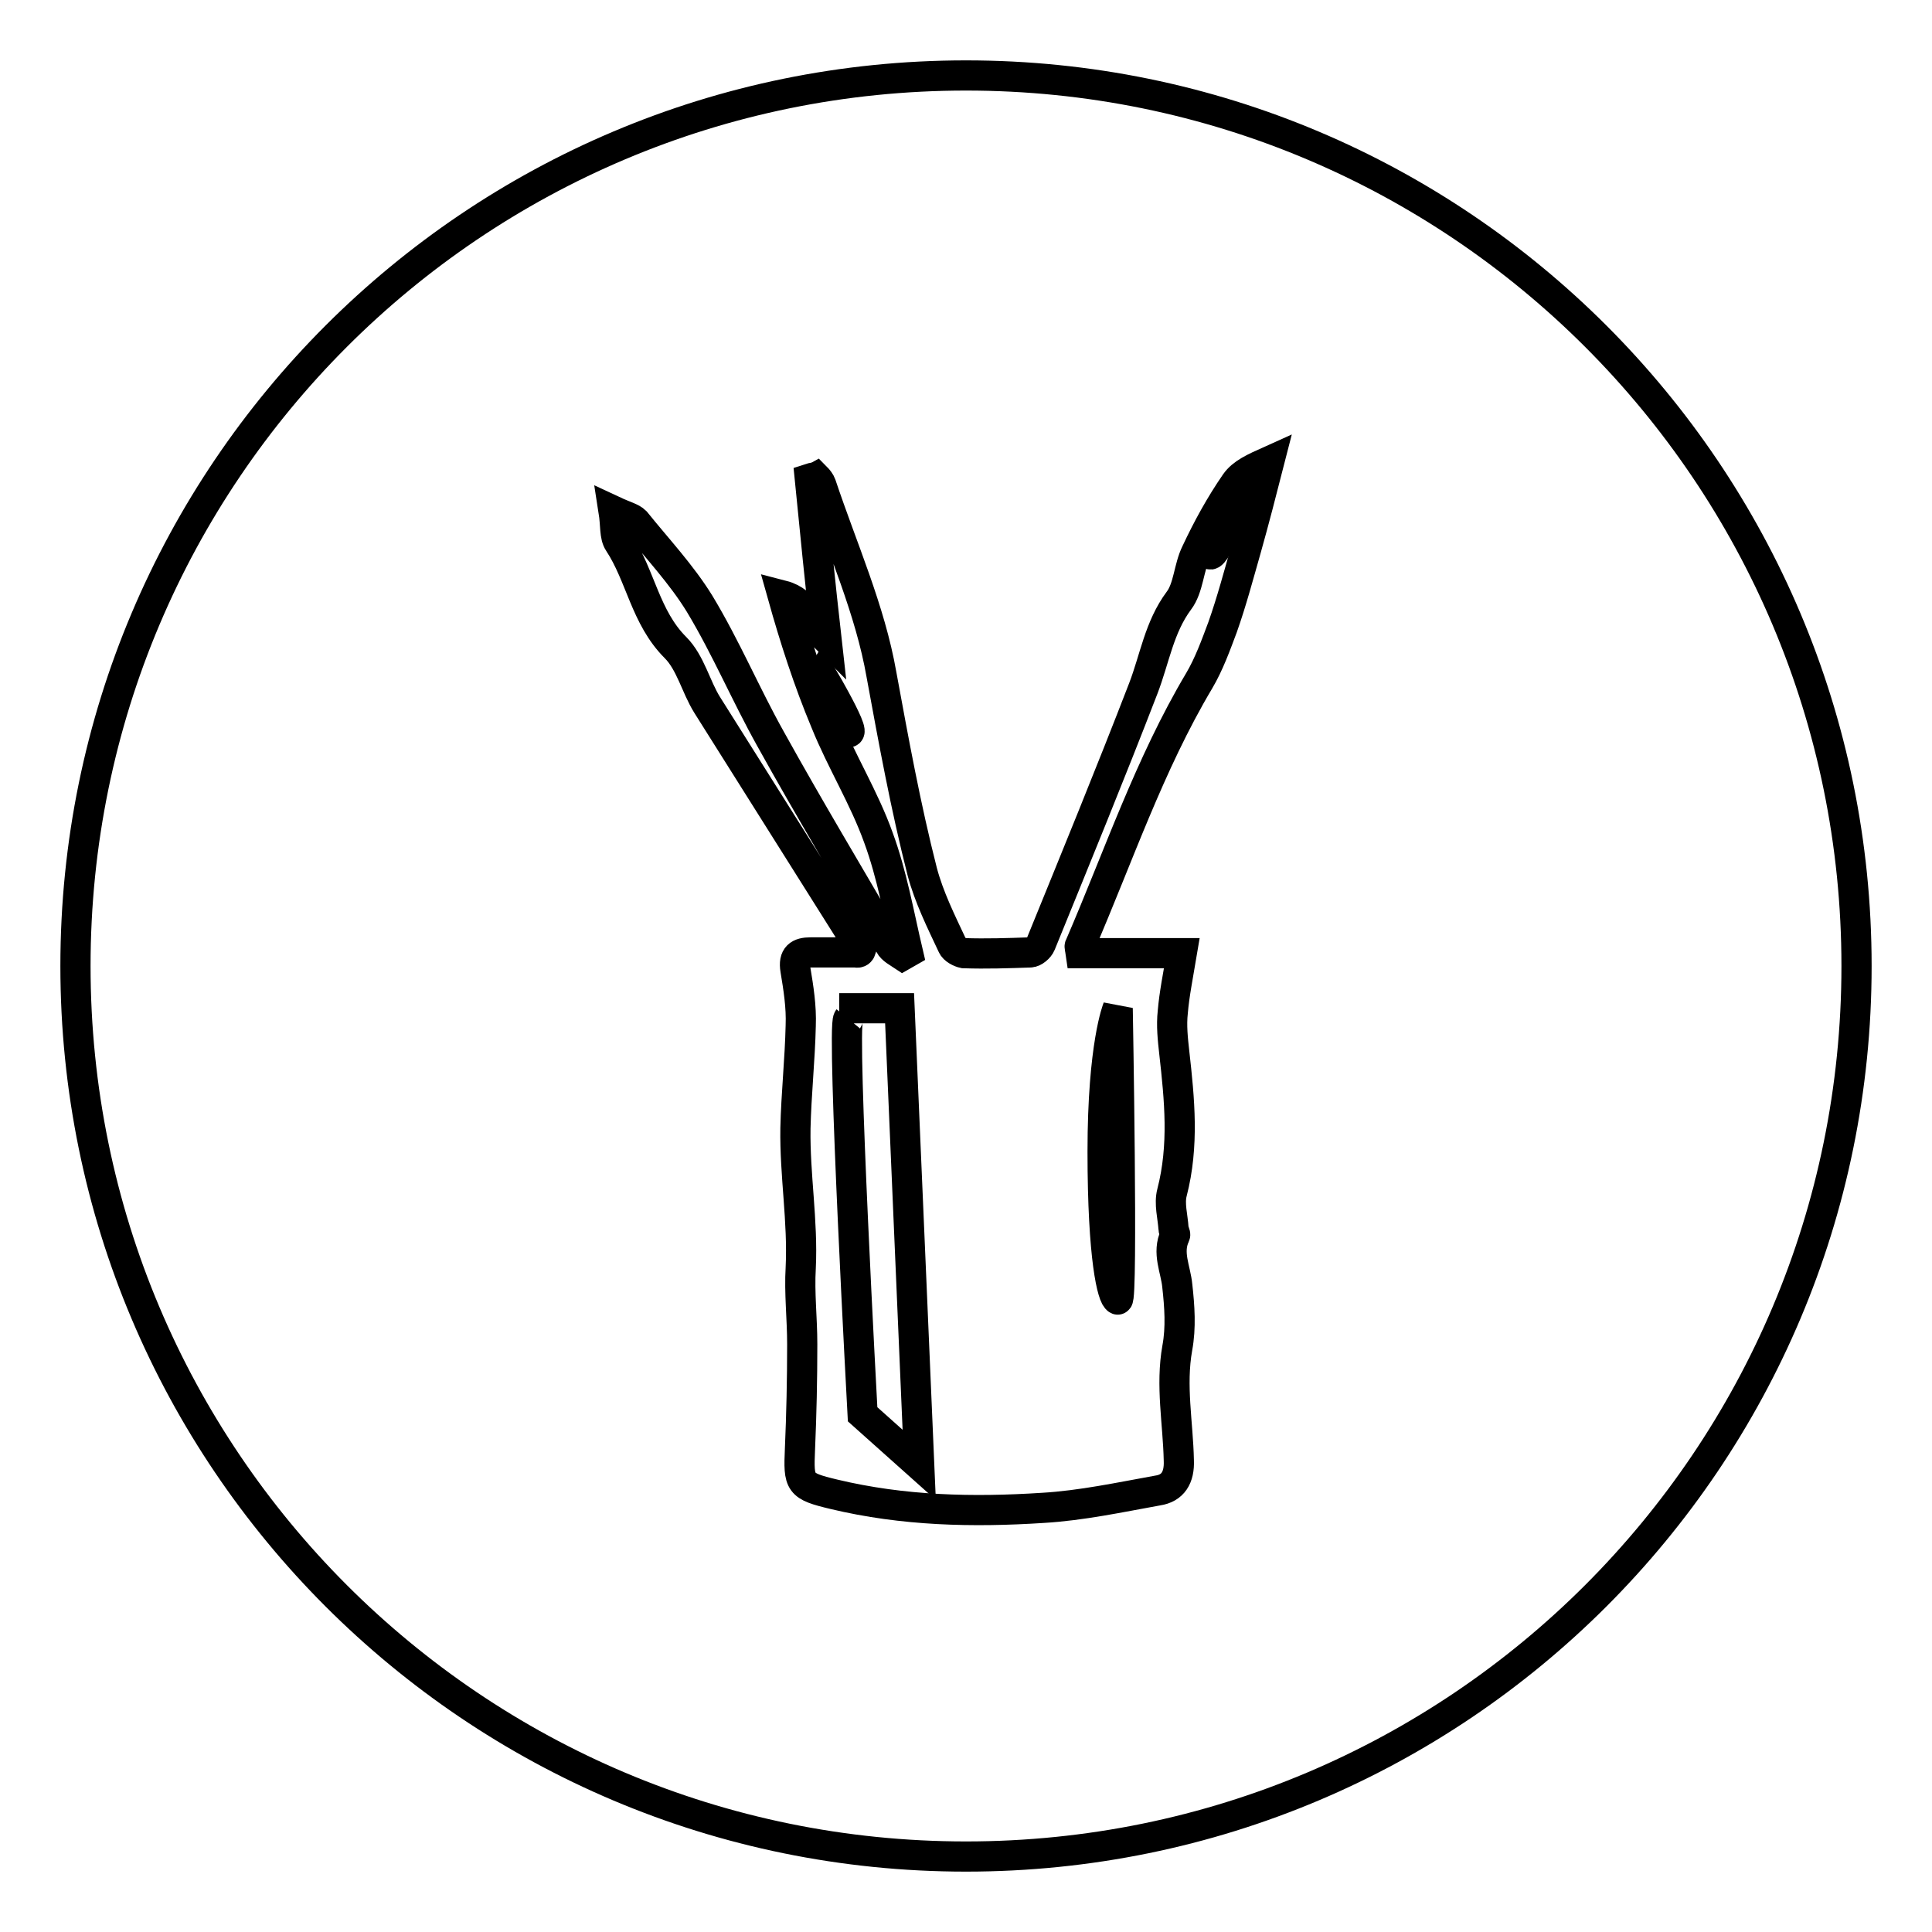
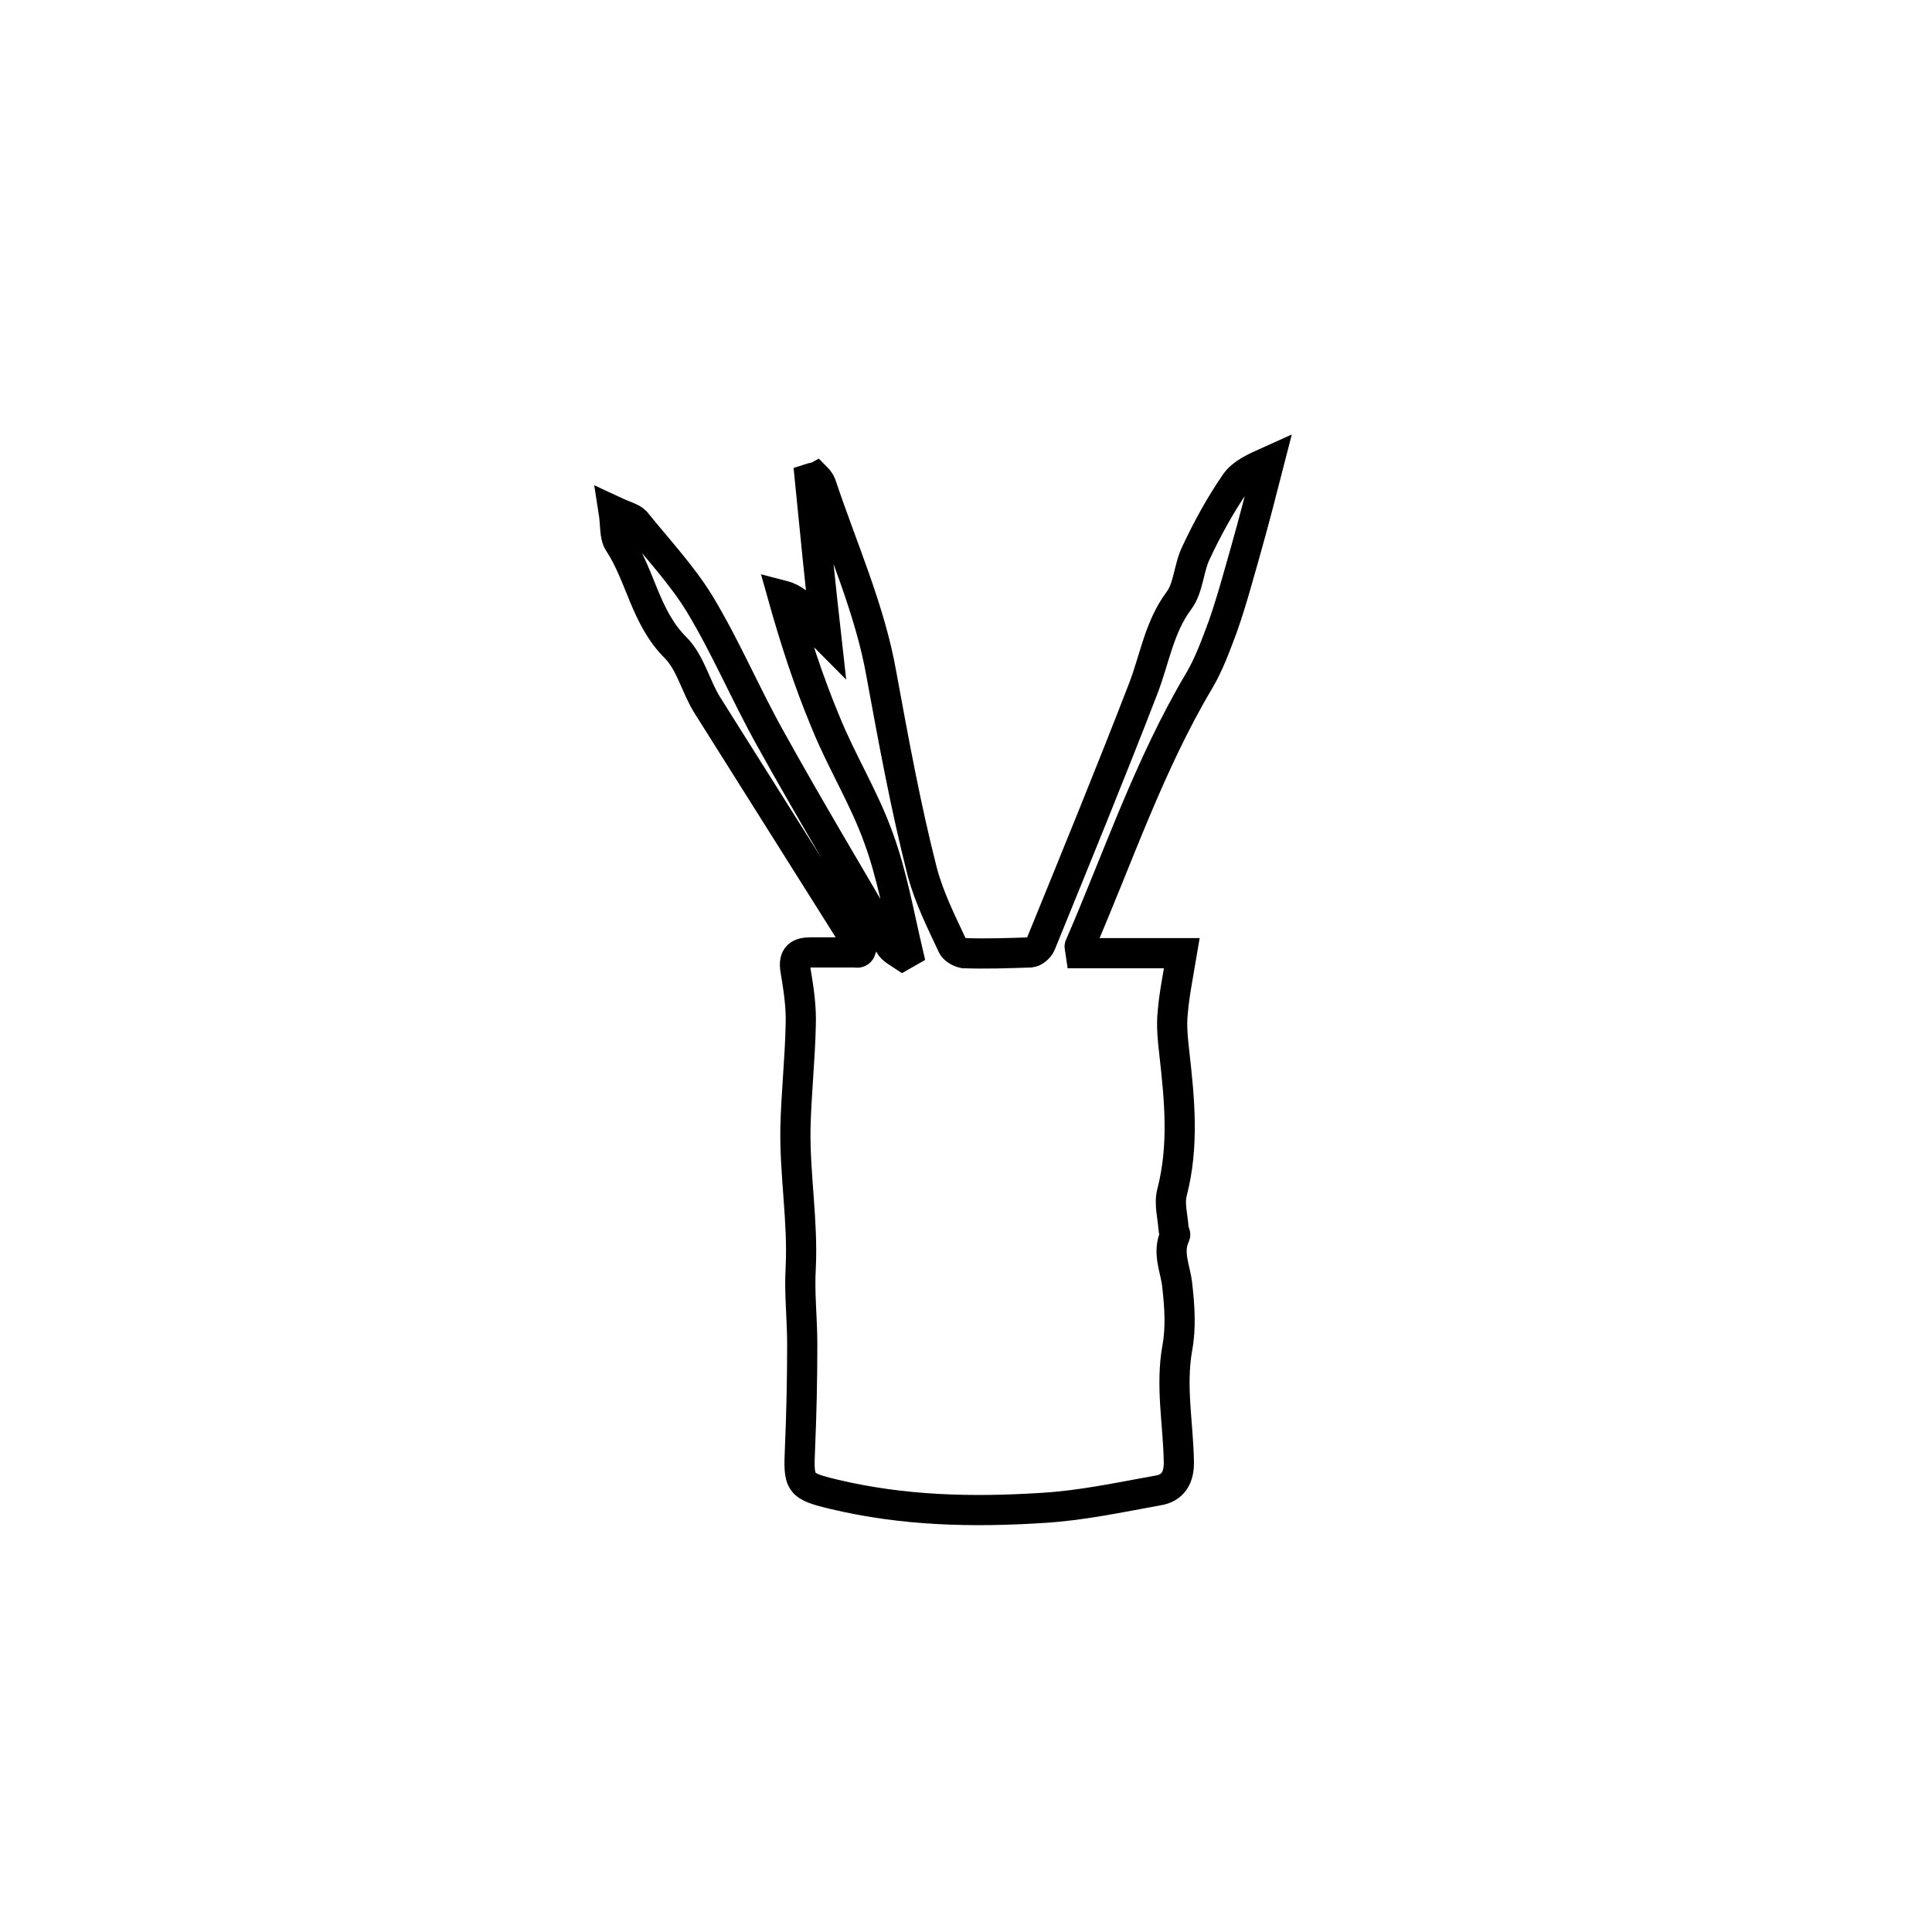
<svg xmlns="http://www.w3.org/2000/svg" version="1.1" x="0px" y="0px" viewBox="0 0 256 256" enable-background="new 0 0 256 256" xml:space="preserve">
  <g>
-     <path stroke-width="4" fill-opacity="0" stroke="#000000" d="M10,128c0,65.2,52.8,118,118,118s118-52.8,118-118c0-65.2-52.8-118-118-118S10,62.8,10,128z" />
    <path stroke-width="4" fill-opacity="0" stroke="#000000" d="M114.1,125.8c-6.8-10.8-13.6-21.6-20.4-32.4c-1.5-2.4-2.2-5.6-4.2-7.6c-4-4-4.6-9.5-7.5-13.9 c-0.6-0.9-0.4-2.3-0.7-4.2c1.5,0.7,2.4,0.9,2.9,1.4c2.9,3.6,6.1,7,8.5,10.9c3.5,5.8,6.1,12,9.4,17.9c5.1,9.2,10.5,18.2,15.8,27.3 c0.3,0.6,1.1,1,1.7,1.4l0.7-0.4c-1.2-5.1-2.1-10.3-3.9-15.2c-1.9-5.3-4.9-10.1-7-15.3c-2.3-5.5-4.1-11.1-5.7-16.8 c3.1,0.8,3.9,3.8,5.8,5.7c-0.8-7.1-1.5-14.1-2.2-21.2c0.3-0.1,0.6-0.1,0.8-0.2c0.3,0.3,0.6,0.7,0.7,1c2.8,8.4,6.5,16.6,8,25.2 c1.6,8.7,3.2,17.5,5.4,26.1c0.9,3.4,2.5,6.6,4,9.8c0.2,0.5,1,0.9,1.5,1c3,0.1,5.9,0,8.8-0.1c0.5,0,1.2-0.6,1.4-1.1 c4.6-11.3,9.2-22.5,13.6-33.9c1.5-3.9,2.1-8.1,4.7-11.6c1.3-1.7,1.3-4.4,2.3-6.4c1.5-3.2,3.2-6.3,5.2-9.2c0.9-1.3,2.5-2,4.5-2.9 c-1,3.9-2,7.8-3.1,11.7c-1,3.5-1.9,6.9-3.1,10.3c-0.9,2.4-1.8,4.9-3.1,7.1c-6.6,11.1-10.7,23.3-15.8,35.1c-0.1,0.1,0,0.3,0.1,1 h13.4c-0.5,3-1,5.4-1.2,7.8c-0.2,1.8,0,3.6,0.2,5.4c0.7,6.2,1.3,12.3-0.3,18.5c-0.4,1.5,0.1,3.2,0.2,4.8c0,0.3,0.3,0.7,0.2,0.9 c-1.1,2.3,0.1,4.5,0.3,6.7c0.3,2.7,0.5,5.5,0,8.2c-0.9,5,0.1,10,0.2,14.9c0.1,2.3-0.8,3.7-2.8,4c-5,0.9-10.1,2-15.2,2.3 c-9.3,0.6-18.5,0.4-27.7-1.8c-4.6-1.1-4.7-1.4-4.5-6c0.2-4.6,0.3-9.2,0.3-13.9c0-3.4-0.4-6.8-0.2-10.1c0.3-6.2-0.8-12.3-0.7-18.5 c0.1-4.5,0.6-9.1,0.7-13.6c0.1-2.5-0.3-5-0.7-7.4c-0.3-1.8,0.5-2.3,2-2.3h6C113.8,126.3,114,126.1,114.1,125.8L114.1,125.8z" />
-     <path stroke-width="4" fill-opacity="0" stroke="#000000" d="M112.4,135c-0.9,1.1,1.9,52.4,1.9,52.4l7.5,6.7l-2.6-60.5h-8 M163.8,67.2c0,0-3.4,2.4-3.6,5.6 C160.1,75.9,163.8,67.2,163.8,67.2z M108.9,89.5c0,0-1.5,2.5,2.4,6.6C115.2,100.2,108.9,89.5,108.9,89.5z M148.1,133.6 c0,0-2,4.8-2,19c0,14.2,1.3,19.3,2,19.6S148.1,133.6,148.1,133.6z" />
  </g>
</svg>